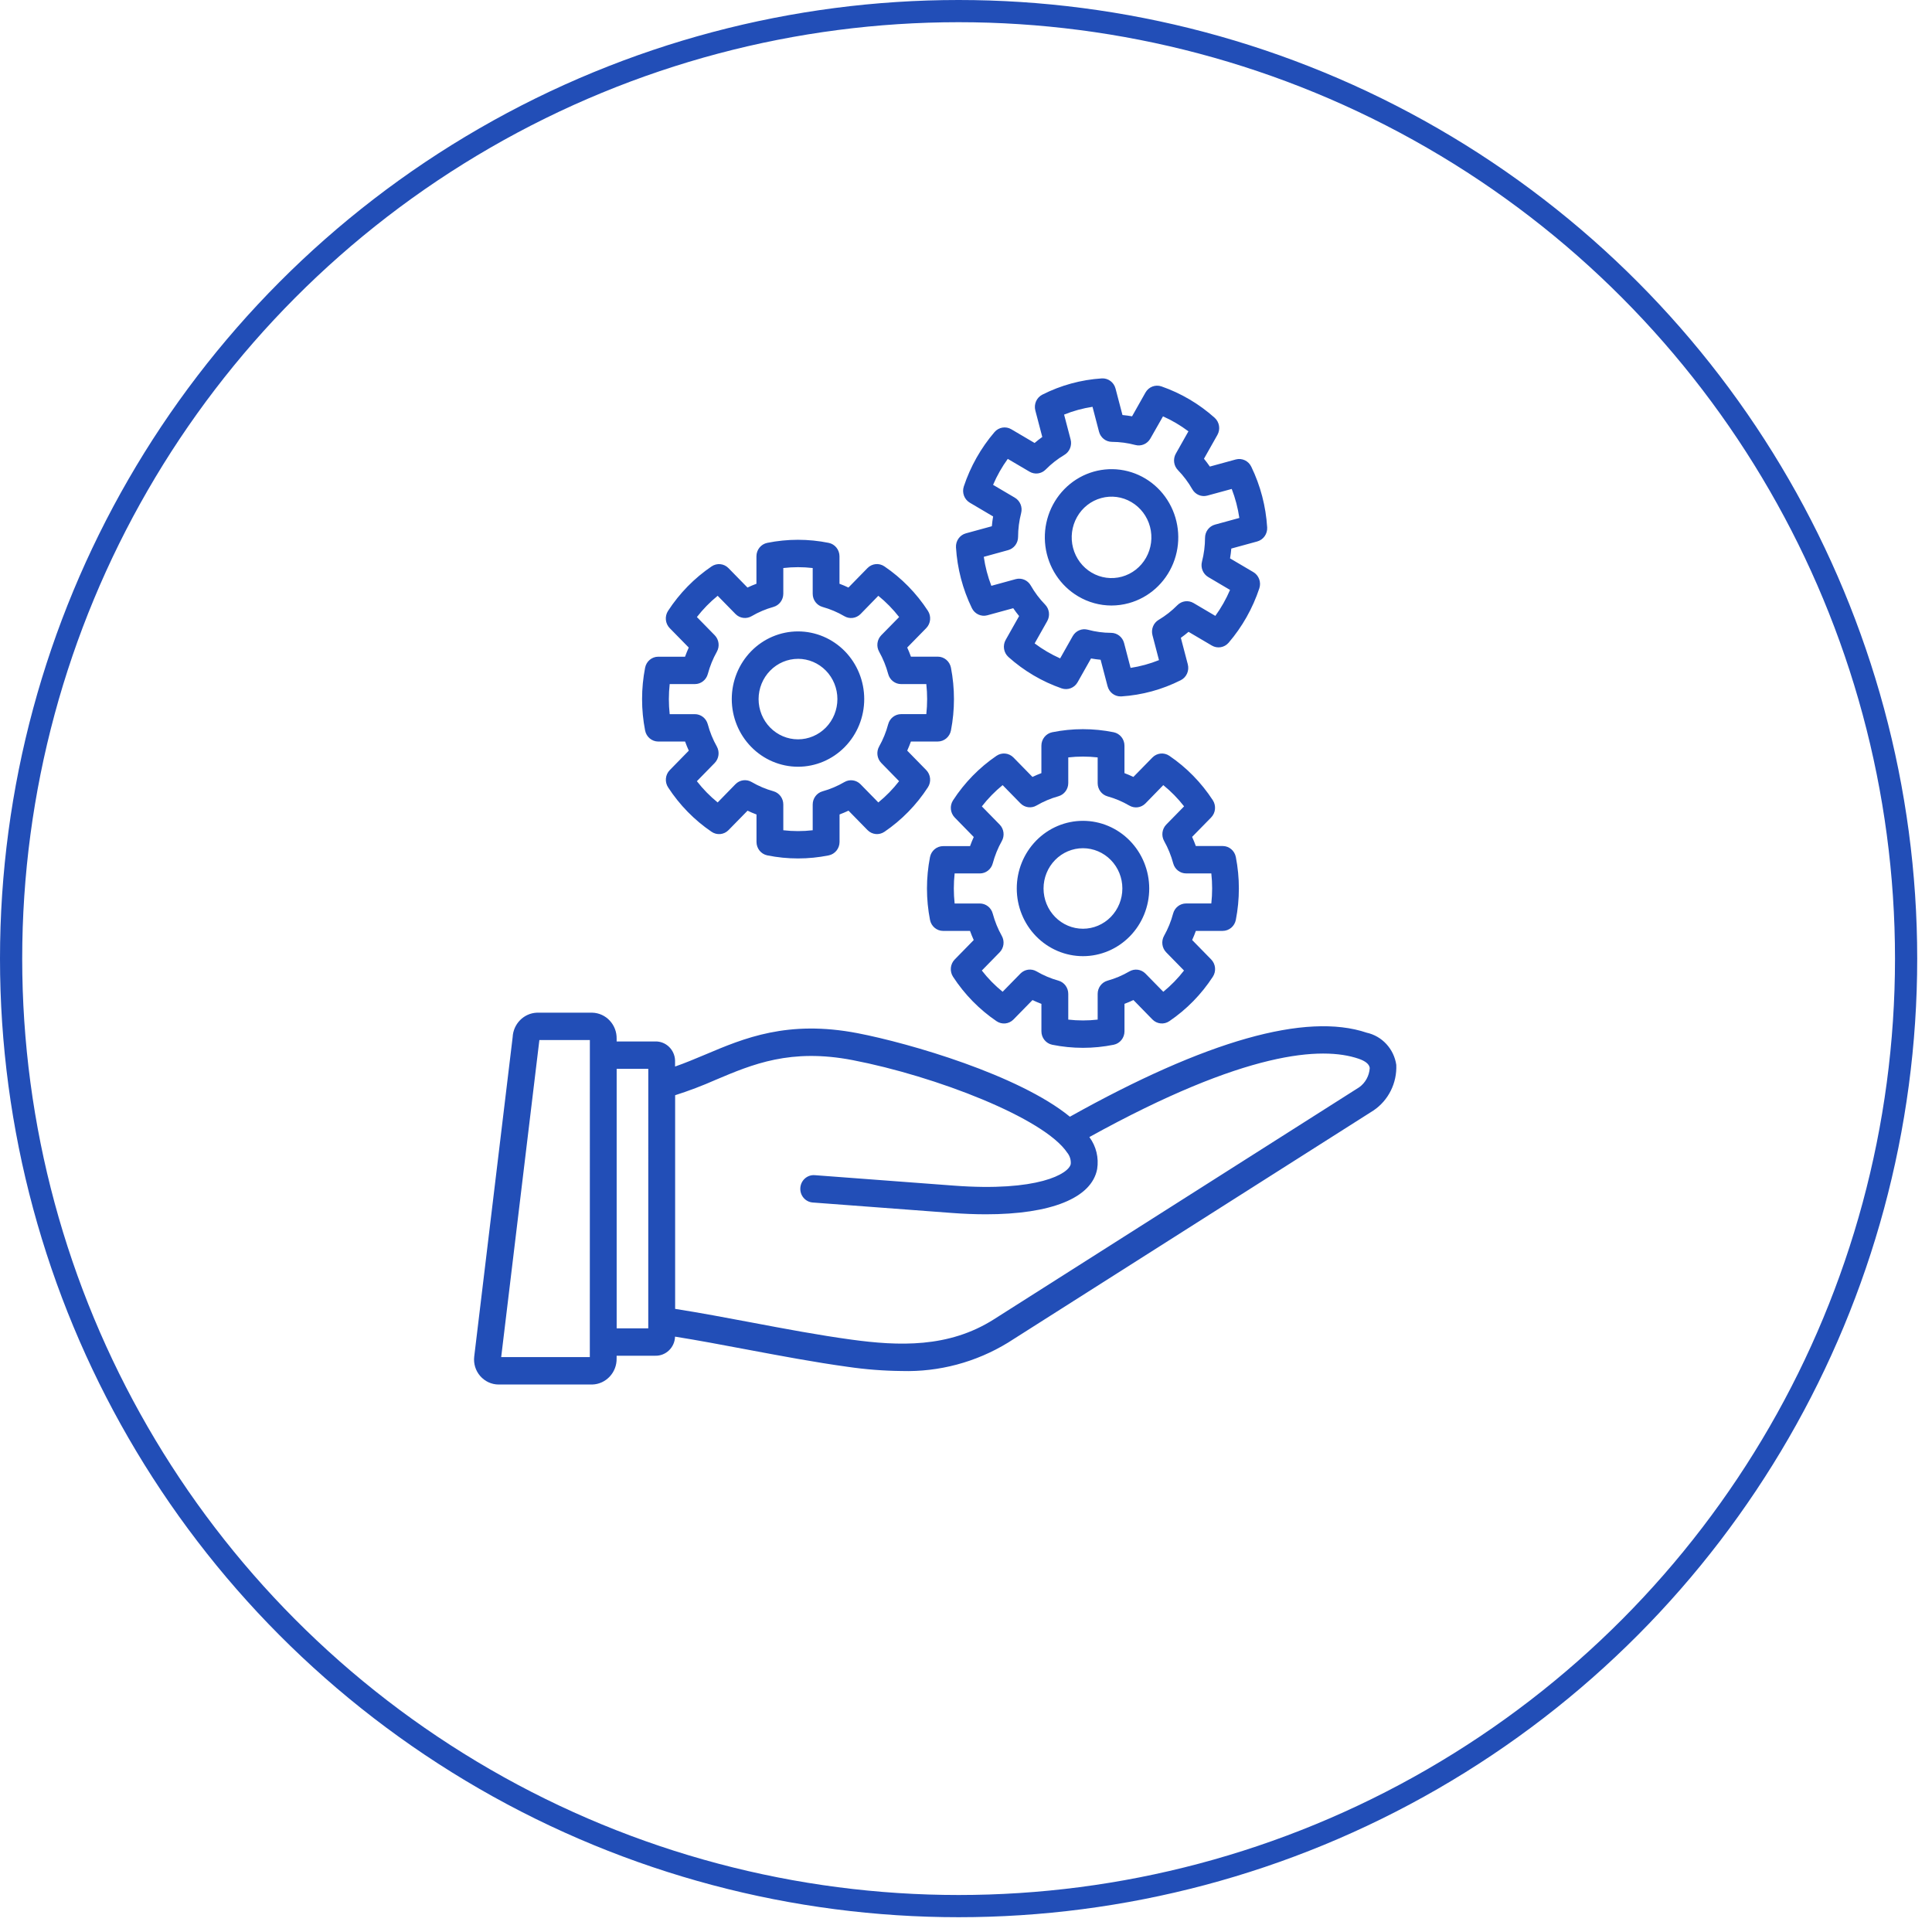
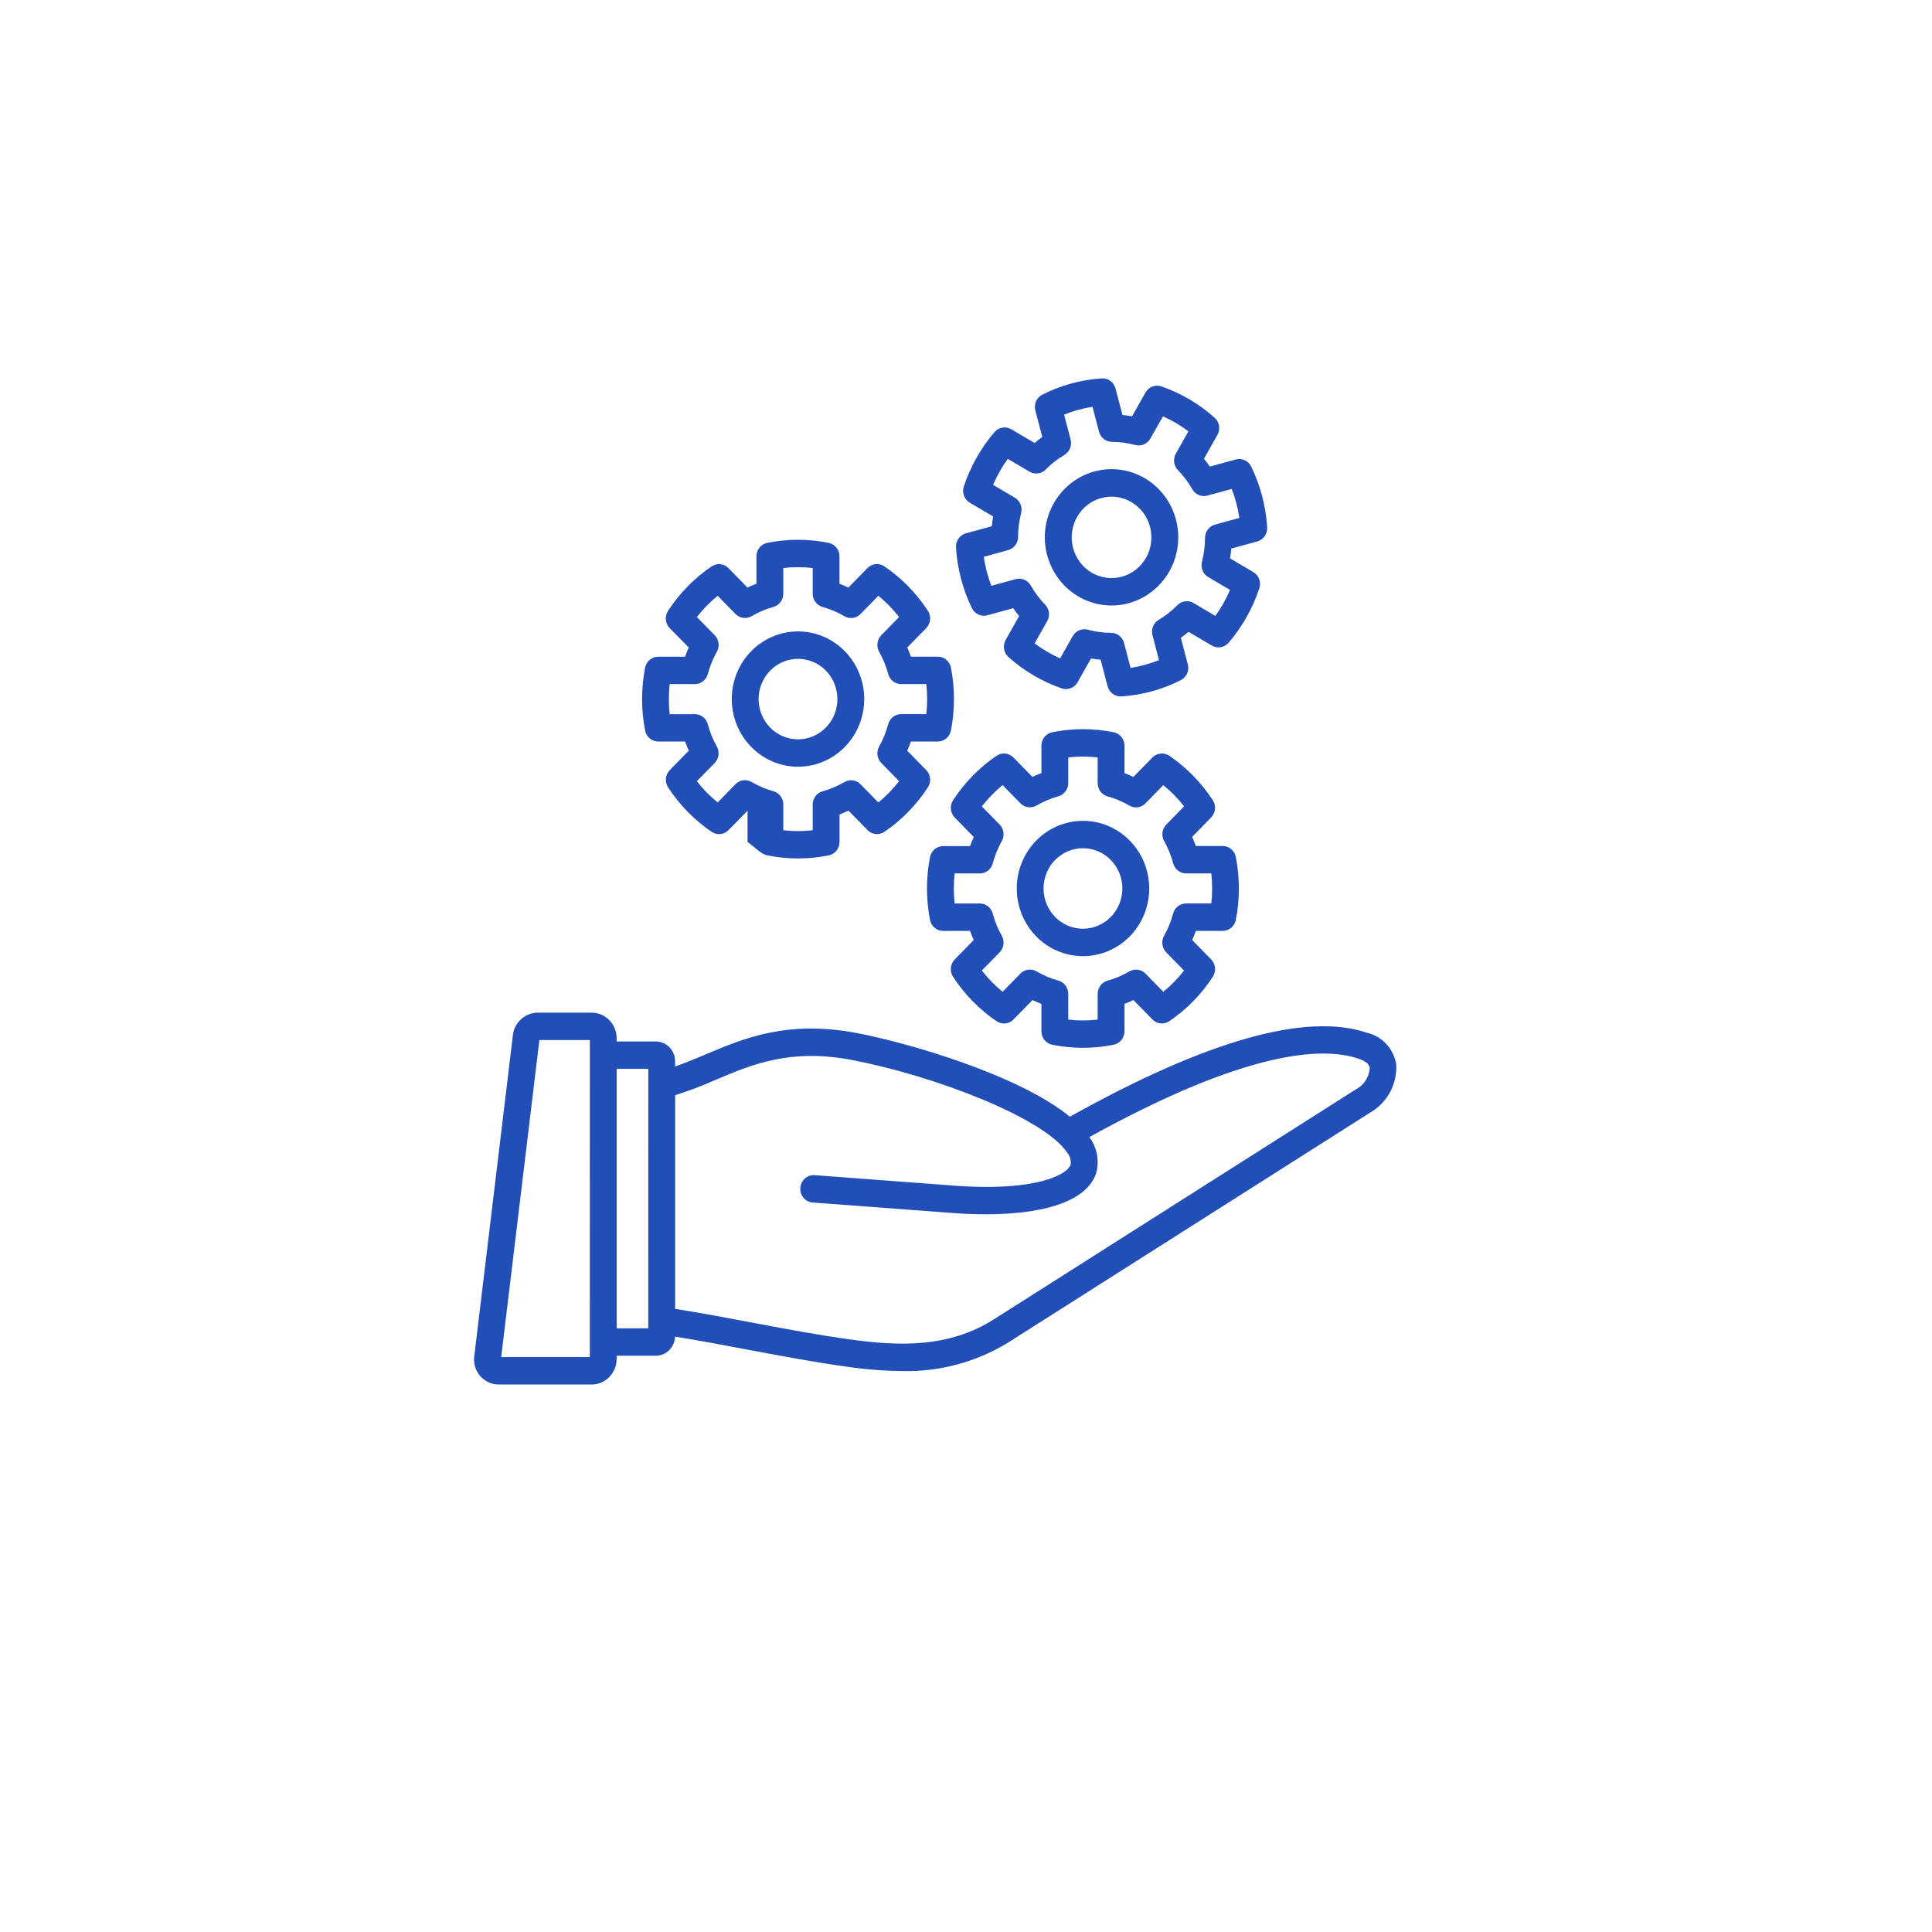
<svg xmlns="http://www.w3.org/2000/svg" width="87" height="87" viewBox="0 0 87 87" fill="none">
-   <circle cx="43.167" cy="43.167" r="42.667" stroke="#224EB7" />
-   <path d="M62.876 47.95C62.824 47.599 62.668 47.273 62.43 47.015C62.192 46.756 61.883 46.578 61.543 46.503C58.812 45.582 54.316 46.856 48.178 50.287C45.885 48.413 40.981 46.982 38.62 46.526C35.468 45.919 33.502 46.751 31.767 47.485C31.302 47.679 30.854 47.87 30.399 48.027V47.758C30.384 47.268 29.984 46.884 29.505 46.898H27.768V46.781C27.783 46.146 27.292 45.619 26.671 45.602H24.178C23.588 45.625 23.113 46.105 23.085 46.707L21.354 61.092C21.318 61.407 21.415 61.723 21.621 61.96C21.83 62.203 22.131 62.344 22.447 62.346H26.671C27.291 62.328 27.782 61.802 27.767 61.167V61.05H29.505H29.504C29.983 61.064 30.383 60.68 30.398 60.19C31.431 60.355 32.503 60.557 33.627 60.769C35.129 61.051 36.682 61.344 38.165 61.548C38.974 61.667 39.791 61.73 40.608 61.738C42.288 61.786 43.947 61.343 45.389 60.462L61.846 50.008C62.521 49.555 62.912 48.773 62.876 47.949L62.876 47.95ZM26.56 61.112H22.569L24.286 46.856L24.289 46.835H26.562L26.56 61.112ZM29.192 59.816H27.769V48.131H29.193L29.192 59.816ZM61.209 48.959L44.755 59.411C42.715 60.707 40.463 60.615 38.328 60.323C36.875 60.124 35.337 59.836 33.849 59.554C32.702 59.338 31.52 59.115 30.402 58.94V49.319C31.024 49.121 31.634 48.889 32.232 48.624C33.888 47.924 35.6 47.199 38.398 47.739C42.134 48.459 47.02 50.349 48.06 51.908H48.06C48.175 52.05 48.232 52.232 48.217 52.415C48.135 52.856 46.736 53.676 42.945 53.389L36.686 52.919C36.354 52.894 36.064 53.149 36.04 53.489C36.015 53.829 36.265 54.125 36.598 54.15L42.856 54.62C43.399 54.661 43.914 54.681 44.398 54.681C47.323 54.681 49.159 53.951 49.406 52.645V52.645C49.487 52.139 49.363 51.621 49.061 51.212L49.055 51.203C56.109 47.305 59.534 47.12 61.169 47.672C61.489 47.779 61.661 47.922 61.681 48.093V48.094C61.66 48.44 61.487 48.759 61.209 48.959L61.209 48.959ZM29.64 33.392H30.85C30.9 33.531 30.956 33.668 31.017 33.803L30.162 34.677V34.677C29.957 34.885 29.926 35.212 30.086 35.457C30.602 36.25 31.268 36.93 32.044 37.457C32.284 37.621 32.604 37.589 32.807 37.38L33.663 36.506C33.795 36.569 33.929 36.626 34.066 36.677V37.913V37.913C34.066 38.207 34.269 38.46 34.551 38.518C35.466 38.703 36.406 38.703 37.321 38.518C37.602 38.46 37.806 38.207 37.806 37.913V36.676C37.942 36.624 38.076 36.568 38.209 36.505L39.065 37.379C39.269 37.588 39.588 37.62 39.828 37.456C40.603 36.929 41.268 36.248 41.783 35.456C41.944 35.211 41.912 34.884 41.708 34.676L40.853 33.802C40.914 33.667 40.969 33.53 41.02 33.391H42.23H42.229C42.517 33.391 42.765 33.183 42.822 32.895C43.003 31.961 43.003 31 42.822 30.066C42.765 29.778 42.517 29.57 42.229 29.57H41.02C40.972 29.431 40.914 29.293 40.853 29.159L41.709 28.285H41.709C41.913 28.077 41.944 27.75 41.784 27.505C41.268 26.712 40.602 26.032 39.826 25.505C39.586 25.341 39.267 25.373 39.063 25.582L38.206 26.458C38.074 26.395 37.94 26.338 37.803 26.287V25.051C37.803 24.757 37.6 24.504 37.318 24.446C36.404 24.261 35.463 24.261 34.549 24.446C34.267 24.504 34.063 24.757 34.063 25.051V26.287C33.927 26.338 33.792 26.395 33.66 26.458L32.805 25.584H32.805C32.602 25.375 32.282 25.343 32.042 25.507C31.266 26.034 30.6 26.714 30.084 27.507C29.924 27.752 29.955 28.079 30.159 28.287L31.015 29.16C30.954 29.296 30.898 29.433 30.848 29.572L29.64 29.572C29.353 29.573 29.106 29.78 29.05 30.067C28.868 31.001 28.868 31.962 29.05 32.896C29.106 33.183 29.353 33.391 29.64 33.392L29.64 33.392ZM30.157 30.805H31.291C31.564 30.805 31.802 30.619 31.874 30.35C31.967 30 32.104 29.663 32.281 29.348C32.416 29.107 32.377 28.803 32.185 28.606L31.382 27.786C31.657 27.432 31.971 27.111 32.317 26.829L33.12 27.649C33.313 27.845 33.61 27.885 33.847 27.746C34.155 27.566 34.484 27.426 34.827 27.331C35.09 27.258 35.273 27.014 35.273 26.735V25.579C35.713 25.528 36.157 25.528 36.597 25.579V26.737C36.596 27.015 36.779 27.259 37.042 27.332C37.385 27.428 37.715 27.567 38.023 27.748C38.259 27.887 38.557 27.847 38.751 27.651L39.552 26.829C39.899 27.111 40.213 27.432 40.489 27.786L39.685 28.605C39.492 28.803 39.453 29.107 39.589 29.348C39.766 29.663 39.902 30 39.996 30.35C40.067 30.619 40.306 30.805 40.578 30.805H41.713H41.713C41.762 31.255 41.762 31.708 41.713 32.158H40.579C40.306 32.158 40.068 32.344 39.996 32.612C39.903 32.963 39.766 33.3 39.589 33.614C39.453 33.855 39.492 34.16 39.685 34.357L40.487 35.177C40.212 35.532 39.898 35.853 39.552 36.135L38.75 35.315C38.557 35.119 38.259 35.079 38.023 35.218C37.714 35.398 37.385 35.538 37.042 35.633C36.779 35.706 36.596 35.95 36.597 36.229V37.387C36.157 37.438 35.713 37.438 35.273 37.387V36.226C35.273 35.947 35.09 35.703 34.827 35.63C34.484 35.535 34.155 35.395 33.847 35.215C33.611 35.076 33.312 35.116 33.12 35.312L32.317 36.135C31.97 35.853 31.656 35.532 31.381 35.178L32.183 34.358C32.375 34.161 32.414 33.857 32.279 33.615C32.102 33.3 31.965 32.964 31.872 32.614C31.8 32.345 31.562 32.159 31.289 32.159H30.157C30.107 31.709 30.107 31.255 30.157 30.805ZM35.935 34.527C36.726 34.527 37.484 34.206 38.044 33.634C38.603 33.063 38.917 32.288 38.917 31.48C38.917 30.672 38.603 29.897 38.044 29.325C37.484 28.754 36.726 28.433 35.935 28.433C35.144 28.433 34.385 28.754 33.826 29.325C33.266 29.897 32.952 30.672 32.952 31.48C32.953 32.288 33.267 33.062 33.827 33.633C34.386 34.205 35.144 34.526 35.935 34.527L35.935 34.527ZM35.935 29.667C36.405 29.667 36.857 29.858 37.19 30.198C37.522 30.538 37.709 30.999 37.709 31.48C37.709 31.961 37.522 32.422 37.19 32.762C36.857 33.102 36.405 33.293 35.935 33.293C35.464 33.293 35.013 33.102 34.68 32.762C34.347 32.422 34.16 31.961 34.16 31.48C34.161 31 34.348 30.539 34.681 30.2C35.014 29.86 35.464 29.669 35.935 29.668L35.935 29.667ZM55.059 41.919C55.347 41.919 55.595 41.711 55.651 41.422C55.833 40.489 55.833 39.527 55.651 38.594C55.595 38.305 55.347 38.097 55.059 38.097H53.849C53.799 37.958 53.743 37.821 53.682 37.686L54.538 36.812C54.742 36.604 54.773 36.278 54.613 36.033C54.097 35.241 53.432 34.562 52.657 34.035C52.417 33.871 52.097 33.904 51.894 34.112L51.038 34.986C50.906 34.923 50.772 34.867 50.636 34.815L50.636 33.579C50.636 33.285 50.433 33.032 50.15 32.974C49.236 32.789 48.295 32.789 47.381 32.974C47.099 33.032 46.895 33.285 46.895 33.579V34.815C46.759 34.866 46.625 34.923 46.493 34.986L45.638 34.112C45.434 33.904 45.114 33.871 44.874 34.035C44.099 34.563 43.434 35.244 42.918 36.037C42.758 36.282 42.79 36.608 42.994 36.816L43.849 37.691C43.788 37.825 43.732 37.962 43.682 38.102L42.472 38.102C42.184 38.101 41.936 38.307 41.879 38.595C41.697 39.529 41.697 40.49 41.879 41.424C41.935 41.712 42.183 41.92 42.471 41.92H43.681C43.731 42.059 43.787 42.196 43.848 42.331L42.993 43.205C42.789 43.413 42.757 43.74 42.917 43.985C43.434 44.778 44.099 45.458 44.875 45.985C45.115 46.149 45.435 46.116 45.639 45.908L46.494 45.034C46.626 45.096 46.76 45.153 46.896 45.205V46.441C46.896 46.735 47.1 46.988 47.382 47.046C48.297 47.231 49.237 47.231 50.151 47.046C50.434 46.988 50.637 46.735 50.637 46.441V45.204C50.773 45.153 50.907 45.096 51.04 45.033L51.894 45.907C52.097 46.115 52.417 46.148 52.657 45.984C53.433 45.457 54.099 44.777 54.615 43.984C54.775 43.739 54.744 43.413 54.54 43.204L53.684 42.33C53.745 42.196 53.801 42.058 53.851 41.919L55.059 41.919ZM53.409 40.684C53.136 40.684 52.897 40.871 52.826 41.14C52.733 41.49 52.596 41.826 52.419 42.141C52.284 42.383 52.323 42.687 52.515 42.884L53.317 43.704H53.317C53.043 44.058 52.73 44.379 52.384 44.661L51.582 43.842C51.389 43.646 51.091 43.606 50.855 43.745C50.546 43.925 50.217 44.065 49.874 44.16C49.611 44.233 49.429 44.477 49.429 44.755V45.914C48.989 45.964 48.545 45.964 48.105 45.914V44.754C48.105 44.475 47.922 44.231 47.659 44.158C47.317 44.063 46.987 43.923 46.679 43.743C46.443 43.604 46.144 43.644 45.951 43.841L45.149 44.66C44.802 44.379 44.488 44.058 44.213 43.704L45.015 42.884V42.884C45.208 42.687 45.247 42.383 45.111 42.141C44.934 41.827 44.798 41.49 44.704 41.14C44.633 40.871 44.394 40.685 44.121 40.685H42.988C42.94 40.235 42.94 39.782 42.988 39.332H44.123C44.395 39.332 44.634 39.146 44.705 38.877C44.799 38.527 44.935 38.19 45.112 37.875C45.248 37.634 45.209 37.329 45.016 37.132L44.214 36.313C44.489 35.958 44.803 35.637 45.149 35.355L45.951 36.174C46.144 36.371 46.442 36.411 46.678 36.272C46.987 36.092 47.316 35.952 47.659 35.857C47.922 35.784 48.105 35.54 48.105 35.262V34.107C48.545 34.057 48.989 34.057 49.429 34.107V35.266C49.429 35.544 49.611 35.788 49.874 35.861C50.217 35.956 50.547 36.096 50.855 36.276C51.091 36.415 51.389 36.375 51.582 36.178L52.384 35.355C52.731 35.636 53.045 35.957 53.321 36.311L52.518 37.131C52.326 37.329 52.287 37.633 52.423 37.874C52.599 38.189 52.736 38.525 52.83 38.875C52.901 39.144 53.14 39.331 53.412 39.331H54.547C54.596 39.78 54.596 40.234 54.547 40.684L53.409 40.684ZM48.767 36.963C47.976 36.963 47.217 37.284 46.658 37.856C46.099 38.428 45.785 39.203 45.786 40.011C45.786 40.819 46.1 41.593 46.66 42.165C47.219 42.736 47.978 43.057 48.769 43.057C49.559 43.057 50.318 42.735 50.877 42.164C51.437 41.593 51.751 40.818 51.751 40.01C51.75 39.202 51.435 38.427 50.876 37.856C50.316 37.284 49.558 36.963 48.767 36.963ZM48.767 41.822C48.296 41.822 47.845 41.631 47.512 41.291C47.179 40.951 46.992 40.49 46.992 40.009C46.992 39.528 47.179 39.067 47.512 38.727C47.845 38.387 48.296 38.196 48.767 38.196C49.238 38.197 49.689 38.387 50.022 38.728C50.355 39.068 50.542 39.529 50.541 40.01C50.541 40.49 50.353 40.951 50.021 41.291C49.688 41.631 49.237 41.822 48.767 41.822ZM44.458 27.708L45.627 27.388C45.71 27.51 45.799 27.628 45.892 27.742L45.287 28.814V28.814C45.143 29.069 45.195 29.392 45.411 29.586C46.112 30.213 46.927 30.693 47.809 30.999C48.082 31.092 48.381 30.977 48.525 30.723L49.13 29.651C49.273 29.676 49.417 29.696 49.562 29.709L49.875 30.903L49.876 30.902C49.946 31.172 50.185 31.36 50.458 31.36H50.497H50.498C51.428 31.3 52.337 31.052 53.173 30.629C53.431 30.499 53.562 30.2 53.488 29.916L53.175 28.722C53.294 28.637 53.41 28.547 53.521 28.452L54.57 29.07C54.82 29.217 55.136 29.163 55.326 28.943C55.94 28.227 56.41 27.394 56.709 26.493C56.801 26.215 56.688 25.909 56.439 25.762L55.39 25.144C55.415 24.998 55.434 24.851 55.447 24.702L56.616 24.382L56.615 24.382C56.892 24.306 57.079 24.041 57.062 23.749C57.003 22.798 56.76 21.869 56.346 21.016C56.22 20.751 55.928 20.615 55.649 20.69L54.481 21.01C54.397 20.889 54.309 20.771 54.216 20.657L54.821 19.585C54.965 19.33 54.913 19.007 54.696 18.812C53.995 18.186 53.181 17.706 52.298 17.399C52.026 17.306 51.727 17.421 51.583 17.675L50.978 18.747C50.835 18.722 50.691 18.703 50.546 18.689L50.233 17.496V17.496C50.159 17.213 49.899 17.022 49.613 17.04C48.683 17.1 47.773 17.348 46.938 17.771C46.68 17.901 46.548 18.2 46.622 18.484L46.935 19.677C46.817 19.762 46.701 19.853 46.589 19.948L45.54 19.33C45.291 19.183 44.974 19.236 44.784 19.457C44.171 20.173 43.7 21.006 43.401 21.907C43.31 22.185 43.423 22.49 43.672 22.637L44.721 23.256C44.696 23.402 44.677 23.548 44.664 23.697L43.495 24.017V24.017C43.218 24.093 43.032 24.358 43.049 24.65C43.108 25.601 43.35 26.529 43.764 27.383C43.891 27.646 44.181 27.782 44.458 27.708ZM45.397 24.773C45.661 24.701 45.844 24.457 45.845 24.179C45.846 23.816 45.893 23.455 45.983 23.104C46.053 22.835 45.937 22.552 45.701 22.412L44.719 21.833C44.896 21.419 45.118 21.027 45.381 20.664L46.362 21.241C46.598 21.38 46.896 21.34 47.089 21.143C47.341 20.888 47.624 20.666 47.931 20.484C48.167 20.343 48.281 20.059 48.211 19.79L47.917 18.67C48.329 18.503 48.758 18.386 49.197 18.319L49.49 19.44C49.56 19.709 49.798 19.896 50.071 19.897C50.426 19.899 50.78 19.946 51.124 20.038C51.387 20.109 51.664 19.991 51.801 19.75L52.371 18.749C52.776 18.929 53.16 19.156 53.516 19.423L52.949 20.428C52.813 20.669 52.852 20.974 53.045 21.171C53.295 21.429 53.512 21.718 53.691 22.032C53.828 22.273 54.105 22.39 54.369 22.317L55.466 22.018V22.018C55.629 22.439 55.743 22.877 55.809 23.324L54.712 23.624V23.624C54.448 23.696 54.265 23.94 54.264 24.219C54.263 24.581 54.216 24.942 54.126 25.293C54.056 25.562 54.172 25.846 54.408 25.985L55.39 26.565V26.564C55.213 26.978 54.991 27.37 54.728 27.734L53.746 27.155C53.51 27.016 53.212 27.056 53.019 27.252C52.766 27.508 52.483 27.73 52.176 27.912C51.94 28.052 51.826 28.336 51.897 28.605L52.19 29.726L52.19 29.726C51.778 29.892 51.349 30.009 50.911 30.076L50.618 28.955H50.618C50.547 28.686 50.309 28.499 50.036 28.498C49.681 28.497 49.327 28.449 48.984 28.356C48.72 28.285 48.443 28.403 48.306 28.645L47.739 29.648L47.739 29.648C47.333 29.467 46.948 29.241 46.591 28.973L47.158 27.969C47.294 27.728 47.255 27.423 47.063 27.226C46.812 26.968 46.595 26.679 46.416 26.366C46.28 26.125 46.002 26.008 45.738 26.079L44.641 26.38C44.479 25.959 44.365 25.522 44.301 25.075L45.397 24.773ZM48.553 26.855C49.007 27.124 49.523 27.266 50.049 27.267C50.313 27.267 50.576 27.231 50.831 27.161C51.733 26.914 52.472 26.253 52.83 25.371C53.188 24.49 53.123 23.488 52.656 22.662C52.19 21.835 51.373 21.278 50.447 21.153C49.52 21.029 48.59 21.351 47.93 22.026C47.269 22.701 46.953 23.651 47.075 24.597C47.198 25.543 47.743 26.378 48.553 26.855ZM48.5 23.282V23.282C48.737 22.86 49.129 22.553 49.59 22.428C50.049 22.301 50.539 22.367 50.951 22.612C51.363 22.855 51.664 23.255 51.787 23.724C51.91 24.194 51.846 24.695 51.608 25.115C51.37 25.536 50.978 25.843 50.518 25.969C50.059 26.095 49.569 26.029 49.157 25.786C48.745 25.543 48.444 25.143 48.321 24.673C48.198 24.204 48.262 23.703 48.5 23.282L48.5 23.282Z" fill="#224EB7" />
+   <path d="M62.876 47.95C62.824 47.599 62.668 47.273 62.43 47.015C62.192 46.756 61.883 46.578 61.543 46.503C58.812 45.582 54.316 46.856 48.178 50.287C45.885 48.413 40.981 46.982 38.62 46.526C35.468 45.919 33.502 46.751 31.767 47.485C31.302 47.679 30.854 47.87 30.399 48.027V47.758C30.384 47.268 29.984 46.884 29.505 46.898H27.768V46.781C27.783 46.146 27.292 45.619 26.671 45.602H24.178C23.588 45.625 23.113 46.105 23.085 46.707L21.354 61.092C21.318 61.407 21.415 61.723 21.621 61.96C21.83 62.203 22.131 62.344 22.447 62.346H26.671C27.291 62.328 27.782 61.802 27.767 61.167V61.05H29.505H29.504C29.983 61.064 30.383 60.68 30.398 60.19C31.431 60.355 32.503 60.557 33.627 60.769C35.129 61.051 36.682 61.344 38.165 61.548C38.974 61.667 39.791 61.73 40.608 61.738C42.288 61.786 43.947 61.343 45.389 60.462L61.846 50.008C62.521 49.555 62.912 48.773 62.876 47.949L62.876 47.95ZM26.56 61.112H22.569L24.286 46.856L24.289 46.835H26.562L26.56 61.112ZM29.192 59.816H27.769V48.131H29.193L29.192 59.816ZM61.209 48.959L44.755 59.411C42.715 60.707 40.463 60.615 38.328 60.323C36.875 60.124 35.337 59.836 33.849 59.554C32.702 59.338 31.52 59.115 30.402 58.94V49.319C31.024 49.121 31.634 48.889 32.232 48.624C33.888 47.924 35.6 47.199 38.398 47.739C42.134 48.459 47.02 50.349 48.06 51.908H48.06C48.175 52.05 48.232 52.232 48.217 52.415C48.135 52.856 46.736 53.676 42.945 53.389L36.686 52.919C36.354 52.894 36.064 53.149 36.04 53.489C36.015 53.829 36.265 54.125 36.598 54.15L42.856 54.62C43.399 54.661 43.914 54.681 44.398 54.681C47.323 54.681 49.159 53.951 49.406 52.645V52.645C49.487 52.139 49.363 51.621 49.061 51.212L49.055 51.203C56.109 47.305 59.534 47.12 61.169 47.672C61.489 47.779 61.661 47.922 61.681 48.093V48.094C61.66 48.44 61.487 48.759 61.209 48.959L61.209 48.959ZM29.64 33.392H30.85C30.9 33.531 30.956 33.668 31.017 33.803L30.162 34.677V34.677C29.957 34.885 29.926 35.212 30.086 35.457C30.602 36.25 31.268 36.93 32.044 37.457C32.284 37.621 32.604 37.589 32.807 37.38L33.663 36.506V37.913V37.913C34.066 38.207 34.269 38.46 34.551 38.518C35.466 38.703 36.406 38.703 37.321 38.518C37.602 38.46 37.806 38.207 37.806 37.913V36.676C37.942 36.624 38.076 36.568 38.209 36.505L39.065 37.379C39.269 37.588 39.588 37.62 39.828 37.456C40.603 36.929 41.268 36.248 41.783 35.456C41.944 35.211 41.912 34.884 41.708 34.676L40.853 33.802C40.914 33.667 40.969 33.53 41.02 33.391H42.23H42.229C42.517 33.391 42.765 33.183 42.822 32.895C43.003 31.961 43.003 31 42.822 30.066C42.765 29.778 42.517 29.57 42.229 29.57H41.02C40.972 29.431 40.914 29.293 40.853 29.159L41.709 28.285H41.709C41.913 28.077 41.944 27.75 41.784 27.505C41.268 26.712 40.602 26.032 39.826 25.505C39.586 25.341 39.267 25.373 39.063 25.582L38.206 26.458C38.074 26.395 37.94 26.338 37.803 26.287V25.051C37.803 24.757 37.6 24.504 37.318 24.446C36.404 24.261 35.463 24.261 34.549 24.446C34.267 24.504 34.063 24.757 34.063 25.051V26.287C33.927 26.338 33.792 26.395 33.66 26.458L32.805 25.584H32.805C32.602 25.375 32.282 25.343 32.042 25.507C31.266 26.034 30.6 26.714 30.084 27.507C29.924 27.752 29.955 28.079 30.159 28.287L31.015 29.16C30.954 29.296 30.898 29.433 30.848 29.572L29.64 29.572C29.353 29.573 29.106 29.78 29.05 30.067C28.868 31.001 28.868 31.962 29.05 32.896C29.106 33.183 29.353 33.391 29.64 33.392L29.64 33.392ZM30.157 30.805H31.291C31.564 30.805 31.802 30.619 31.874 30.35C31.967 30 32.104 29.663 32.281 29.348C32.416 29.107 32.377 28.803 32.185 28.606L31.382 27.786C31.657 27.432 31.971 27.111 32.317 26.829L33.12 27.649C33.313 27.845 33.61 27.885 33.847 27.746C34.155 27.566 34.484 27.426 34.827 27.331C35.09 27.258 35.273 27.014 35.273 26.735V25.579C35.713 25.528 36.157 25.528 36.597 25.579V26.737C36.596 27.015 36.779 27.259 37.042 27.332C37.385 27.428 37.715 27.567 38.023 27.748C38.259 27.887 38.557 27.847 38.751 27.651L39.552 26.829C39.899 27.111 40.213 27.432 40.489 27.786L39.685 28.605C39.492 28.803 39.453 29.107 39.589 29.348C39.766 29.663 39.902 30 39.996 30.35C40.067 30.619 40.306 30.805 40.578 30.805H41.713H41.713C41.762 31.255 41.762 31.708 41.713 32.158H40.579C40.306 32.158 40.068 32.344 39.996 32.612C39.903 32.963 39.766 33.3 39.589 33.614C39.453 33.855 39.492 34.16 39.685 34.357L40.487 35.177C40.212 35.532 39.898 35.853 39.552 36.135L38.75 35.315C38.557 35.119 38.259 35.079 38.023 35.218C37.714 35.398 37.385 35.538 37.042 35.633C36.779 35.706 36.596 35.95 36.597 36.229V37.387C36.157 37.438 35.713 37.438 35.273 37.387V36.226C35.273 35.947 35.09 35.703 34.827 35.63C34.484 35.535 34.155 35.395 33.847 35.215C33.611 35.076 33.312 35.116 33.12 35.312L32.317 36.135C31.97 35.853 31.656 35.532 31.381 35.178L32.183 34.358C32.375 34.161 32.414 33.857 32.279 33.615C32.102 33.3 31.965 32.964 31.872 32.614C31.8 32.345 31.562 32.159 31.289 32.159H30.157C30.107 31.709 30.107 31.255 30.157 30.805ZM35.935 34.527C36.726 34.527 37.484 34.206 38.044 33.634C38.603 33.063 38.917 32.288 38.917 31.48C38.917 30.672 38.603 29.897 38.044 29.325C37.484 28.754 36.726 28.433 35.935 28.433C35.144 28.433 34.385 28.754 33.826 29.325C33.266 29.897 32.952 30.672 32.952 31.48C32.953 32.288 33.267 33.062 33.827 33.633C34.386 34.205 35.144 34.526 35.935 34.527L35.935 34.527ZM35.935 29.667C36.405 29.667 36.857 29.858 37.19 30.198C37.522 30.538 37.709 30.999 37.709 31.48C37.709 31.961 37.522 32.422 37.19 32.762C36.857 33.102 36.405 33.293 35.935 33.293C35.464 33.293 35.013 33.102 34.68 32.762C34.347 32.422 34.16 31.961 34.16 31.48C34.161 31 34.348 30.539 34.681 30.2C35.014 29.86 35.464 29.669 35.935 29.668L35.935 29.667ZM55.059 41.919C55.347 41.919 55.595 41.711 55.651 41.422C55.833 40.489 55.833 39.527 55.651 38.594C55.595 38.305 55.347 38.097 55.059 38.097H53.849C53.799 37.958 53.743 37.821 53.682 37.686L54.538 36.812C54.742 36.604 54.773 36.278 54.613 36.033C54.097 35.241 53.432 34.562 52.657 34.035C52.417 33.871 52.097 33.904 51.894 34.112L51.038 34.986C50.906 34.923 50.772 34.867 50.636 34.815L50.636 33.579C50.636 33.285 50.433 33.032 50.15 32.974C49.236 32.789 48.295 32.789 47.381 32.974C47.099 33.032 46.895 33.285 46.895 33.579V34.815C46.759 34.866 46.625 34.923 46.493 34.986L45.638 34.112C45.434 33.904 45.114 33.871 44.874 34.035C44.099 34.563 43.434 35.244 42.918 36.037C42.758 36.282 42.79 36.608 42.994 36.816L43.849 37.691C43.788 37.825 43.732 37.962 43.682 38.102L42.472 38.102C42.184 38.101 41.936 38.307 41.879 38.595C41.697 39.529 41.697 40.49 41.879 41.424C41.935 41.712 42.183 41.92 42.471 41.92H43.681C43.731 42.059 43.787 42.196 43.848 42.331L42.993 43.205C42.789 43.413 42.757 43.74 42.917 43.985C43.434 44.778 44.099 45.458 44.875 45.985C45.115 46.149 45.435 46.116 45.639 45.908L46.494 45.034C46.626 45.096 46.76 45.153 46.896 45.205V46.441C46.896 46.735 47.1 46.988 47.382 47.046C48.297 47.231 49.237 47.231 50.151 47.046C50.434 46.988 50.637 46.735 50.637 46.441V45.204C50.773 45.153 50.907 45.096 51.04 45.033L51.894 45.907C52.097 46.115 52.417 46.148 52.657 45.984C53.433 45.457 54.099 44.777 54.615 43.984C54.775 43.739 54.744 43.413 54.54 43.204L53.684 42.33C53.745 42.196 53.801 42.058 53.851 41.919L55.059 41.919ZM53.409 40.684C53.136 40.684 52.897 40.871 52.826 41.14C52.733 41.49 52.596 41.826 52.419 42.141C52.284 42.383 52.323 42.687 52.515 42.884L53.317 43.704H53.317C53.043 44.058 52.73 44.379 52.384 44.661L51.582 43.842C51.389 43.646 51.091 43.606 50.855 43.745C50.546 43.925 50.217 44.065 49.874 44.16C49.611 44.233 49.429 44.477 49.429 44.755V45.914C48.989 45.964 48.545 45.964 48.105 45.914V44.754C48.105 44.475 47.922 44.231 47.659 44.158C47.317 44.063 46.987 43.923 46.679 43.743C46.443 43.604 46.144 43.644 45.951 43.841L45.149 44.66C44.802 44.379 44.488 44.058 44.213 43.704L45.015 42.884V42.884C45.208 42.687 45.247 42.383 45.111 42.141C44.934 41.827 44.798 41.49 44.704 41.14C44.633 40.871 44.394 40.685 44.121 40.685H42.988C42.94 40.235 42.94 39.782 42.988 39.332H44.123C44.395 39.332 44.634 39.146 44.705 38.877C44.799 38.527 44.935 38.19 45.112 37.875C45.248 37.634 45.209 37.329 45.016 37.132L44.214 36.313C44.489 35.958 44.803 35.637 45.149 35.355L45.951 36.174C46.144 36.371 46.442 36.411 46.678 36.272C46.987 36.092 47.316 35.952 47.659 35.857C47.922 35.784 48.105 35.54 48.105 35.262V34.107C48.545 34.057 48.989 34.057 49.429 34.107V35.266C49.429 35.544 49.611 35.788 49.874 35.861C50.217 35.956 50.547 36.096 50.855 36.276C51.091 36.415 51.389 36.375 51.582 36.178L52.384 35.355C52.731 35.636 53.045 35.957 53.321 36.311L52.518 37.131C52.326 37.329 52.287 37.633 52.423 37.874C52.599 38.189 52.736 38.525 52.83 38.875C52.901 39.144 53.14 39.331 53.412 39.331H54.547C54.596 39.78 54.596 40.234 54.547 40.684L53.409 40.684ZM48.767 36.963C47.976 36.963 47.217 37.284 46.658 37.856C46.099 38.428 45.785 39.203 45.786 40.011C45.786 40.819 46.1 41.593 46.66 42.165C47.219 42.736 47.978 43.057 48.769 43.057C49.559 43.057 50.318 42.735 50.877 42.164C51.437 41.593 51.751 40.818 51.751 40.01C51.75 39.202 51.435 38.427 50.876 37.856C50.316 37.284 49.558 36.963 48.767 36.963ZM48.767 41.822C48.296 41.822 47.845 41.631 47.512 41.291C47.179 40.951 46.992 40.49 46.992 40.009C46.992 39.528 47.179 39.067 47.512 38.727C47.845 38.387 48.296 38.196 48.767 38.196C49.238 38.197 49.689 38.387 50.022 38.728C50.355 39.068 50.542 39.529 50.541 40.01C50.541 40.49 50.353 40.951 50.021 41.291C49.688 41.631 49.237 41.822 48.767 41.822ZM44.458 27.708L45.627 27.388C45.71 27.51 45.799 27.628 45.892 27.742L45.287 28.814V28.814C45.143 29.069 45.195 29.392 45.411 29.586C46.112 30.213 46.927 30.693 47.809 30.999C48.082 31.092 48.381 30.977 48.525 30.723L49.13 29.651C49.273 29.676 49.417 29.696 49.562 29.709L49.875 30.903L49.876 30.902C49.946 31.172 50.185 31.36 50.458 31.36H50.497H50.498C51.428 31.3 52.337 31.052 53.173 30.629C53.431 30.499 53.562 30.2 53.488 29.916L53.175 28.722C53.294 28.637 53.41 28.547 53.521 28.452L54.57 29.07C54.82 29.217 55.136 29.163 55.326 28.943C55.94 28.227 56.41 27.394 56.709 26.493C56.801 26.215 56.688 25.909 56.439 25.762L55.39 25.144C55.415 24.998 55.434 24.851 55.447 24.702L56.616 24.382L56.615 24.382C56.892 24.306 57.079 24.041 57.062 23.749C57.003 22.798 56.76 21.869 56.346 21.016C56.22 20.751 55.928 20.615 55.649 20.69L54.481 21.01C54.397 20.889 54.309 20.771 54.216 20.657L54.821 19.585C54.965 19.33 54.913 19.007 54.696 18.812C53.995 18.186 53.181 17.706 52.298 17.399C52.026 17.306 51.727 17.421 51.583 17.675L50.978 18.747C50.835 18.722 50.691 18.703 50.546 18.689L50.233 17.496V17.496C50.159 17.213 49.899 17.022 49.613 17.04C48.683 17.1 47.773 17.348 46.938 17.771C46.68 17.901 46.548 18.2 46.622 18.484L46.935 19.677C46.817 19.762 46.701 19.853 46.589 19.948L45.54 19.33C45.291 19.183 44.974 19.236 44.784 19.457C44.171 20.173 43.7 21.006 43.401 21.907C43.31 22.185 43.423 22.49 43.672 22.637L44.721 23.256C44.696 23.402 44.677 23.548 44.664 23.697L43.495 24.017V24.017C43.218 24.093 43.032 24.358 43.049 24.65C43.108 25.601 43.35 26.529 43.764 27.383C43.891 27.646 44.181 27.782 44.458 27.708ZM45.397 24.773C45.661 24.701 45.844 24.457 45.845 24.179C45.846 23.816 45.893 23.455 45.983 23.104C46.053 22.835 45.937 22.552 45.701 22.412L44.719 21.833C44.896 21.419 45.118 21.027 45.381 20.664L46.362 21.241C46.598 21.38 46.896 21.34 47.089 21.143C47.341 20.888 47.624 20.666 47.931 20.484C48.167 20.343 48.281 20.059 48.211 19.79L47.917 18.67C48.329 18.503 48.758 18.386 49.197 18.319L49.49 19.44C49.56 19.709 49.798 19.896 50.071 19.897C50.426 19.899 50.78 19.946 51.124 20.038C51.387 20.109 51.664 19.991 51.801 19.75L52.371 18.749C52.776 18.929 53.16 19.156 53.516 19.423L52.949 20.428C52.813 20.669 52.852 20.974 53.045 21.171C53.295 21.429 53.512 21.718 53.691 22.032C53.828 22.273 54.105 22.39 54.369 22.317L55.466 22.018V22.018C55.629 22.439 55.743 22.877 55.809 23.324L54.712 23.624V23.624C54.448 23.696 54.265 23.94 54.264 24.219C54.263 24.581 54.216 24.942 54.126 25.293C54.056 25.562 54.172 25.846 54.408 25.985L55.39 26.565V26.564C55.213 26.978 54.991 27.37 54.728 27.734L53.746 27.155C53.51 27.016 53.212 27.056 53.019 27.252C52.766 27.508 52.483 27.73 52.176 27.912C51.94 28.052 51.826 28.336 51.897 28.605L52.19 29.726L52.19 29.726C51.778 29.892 51.349 30.009 50.911 30.076L50.618 28.955H50.618C50.547 28.686 50.309 28.499 50.036 28.498C49.681 28.497 49.327 28.449 48.984 28.356C48.72 28.285 48.443 28.403 48.306 28.645L47.739 29.648L47.739 29.648C47.333 29.467 46.948 29.241 46.591 28.973L47.158 27.969C47.294 27.728 47.255 27.423 47.063 27.226C46.812 26.968 46.595 26.679 46.416 26.366C46.28 26.125 46.002 26.008 45.738 26.079L44.641 26.38C44.479 25.959 44.365 25.522 44.301 25.075L45.397 24.773ZM48.553 26.855C49.007 27.124 49.523 27.266 50.049 27.267C50.313 27.267 50.576 27.231 50.831 27.161C51.733 26.914 52.472 26.253 52.83 25.371C53.188 24.49 53.123 23.488 52.656 22.662C52.19 21.835 51.373 21.278 50.447 21.153C49.52 21.029 48.59 21.351 47.93 22.026C47.269 22.701 46.953 23.651 47.075 24.597C47.198 25.543 47.743 26.378 48.553 26.855ZM48.5 23.282V23.282C48.737 22.86 49.129 22.553 49.59 22.428C50.049 22.301 50.539 22.367 50.951 22.612C51.363 22.855 51.664 23.255 51.787 23.724C51.91 24.194 51.846 24.695 51.608 25.115C51.37 25.536 50.978 25.843 50.518 25.969C50.059 26.095 49.569 26.029 49.157 25.786C48.745 25.543 48.444 25.143 48.321 24.673C48.198 24.204 48.262 23.703 48.5 23.282L48.5 23.282Z" fill="#224EB7" />
</svg>